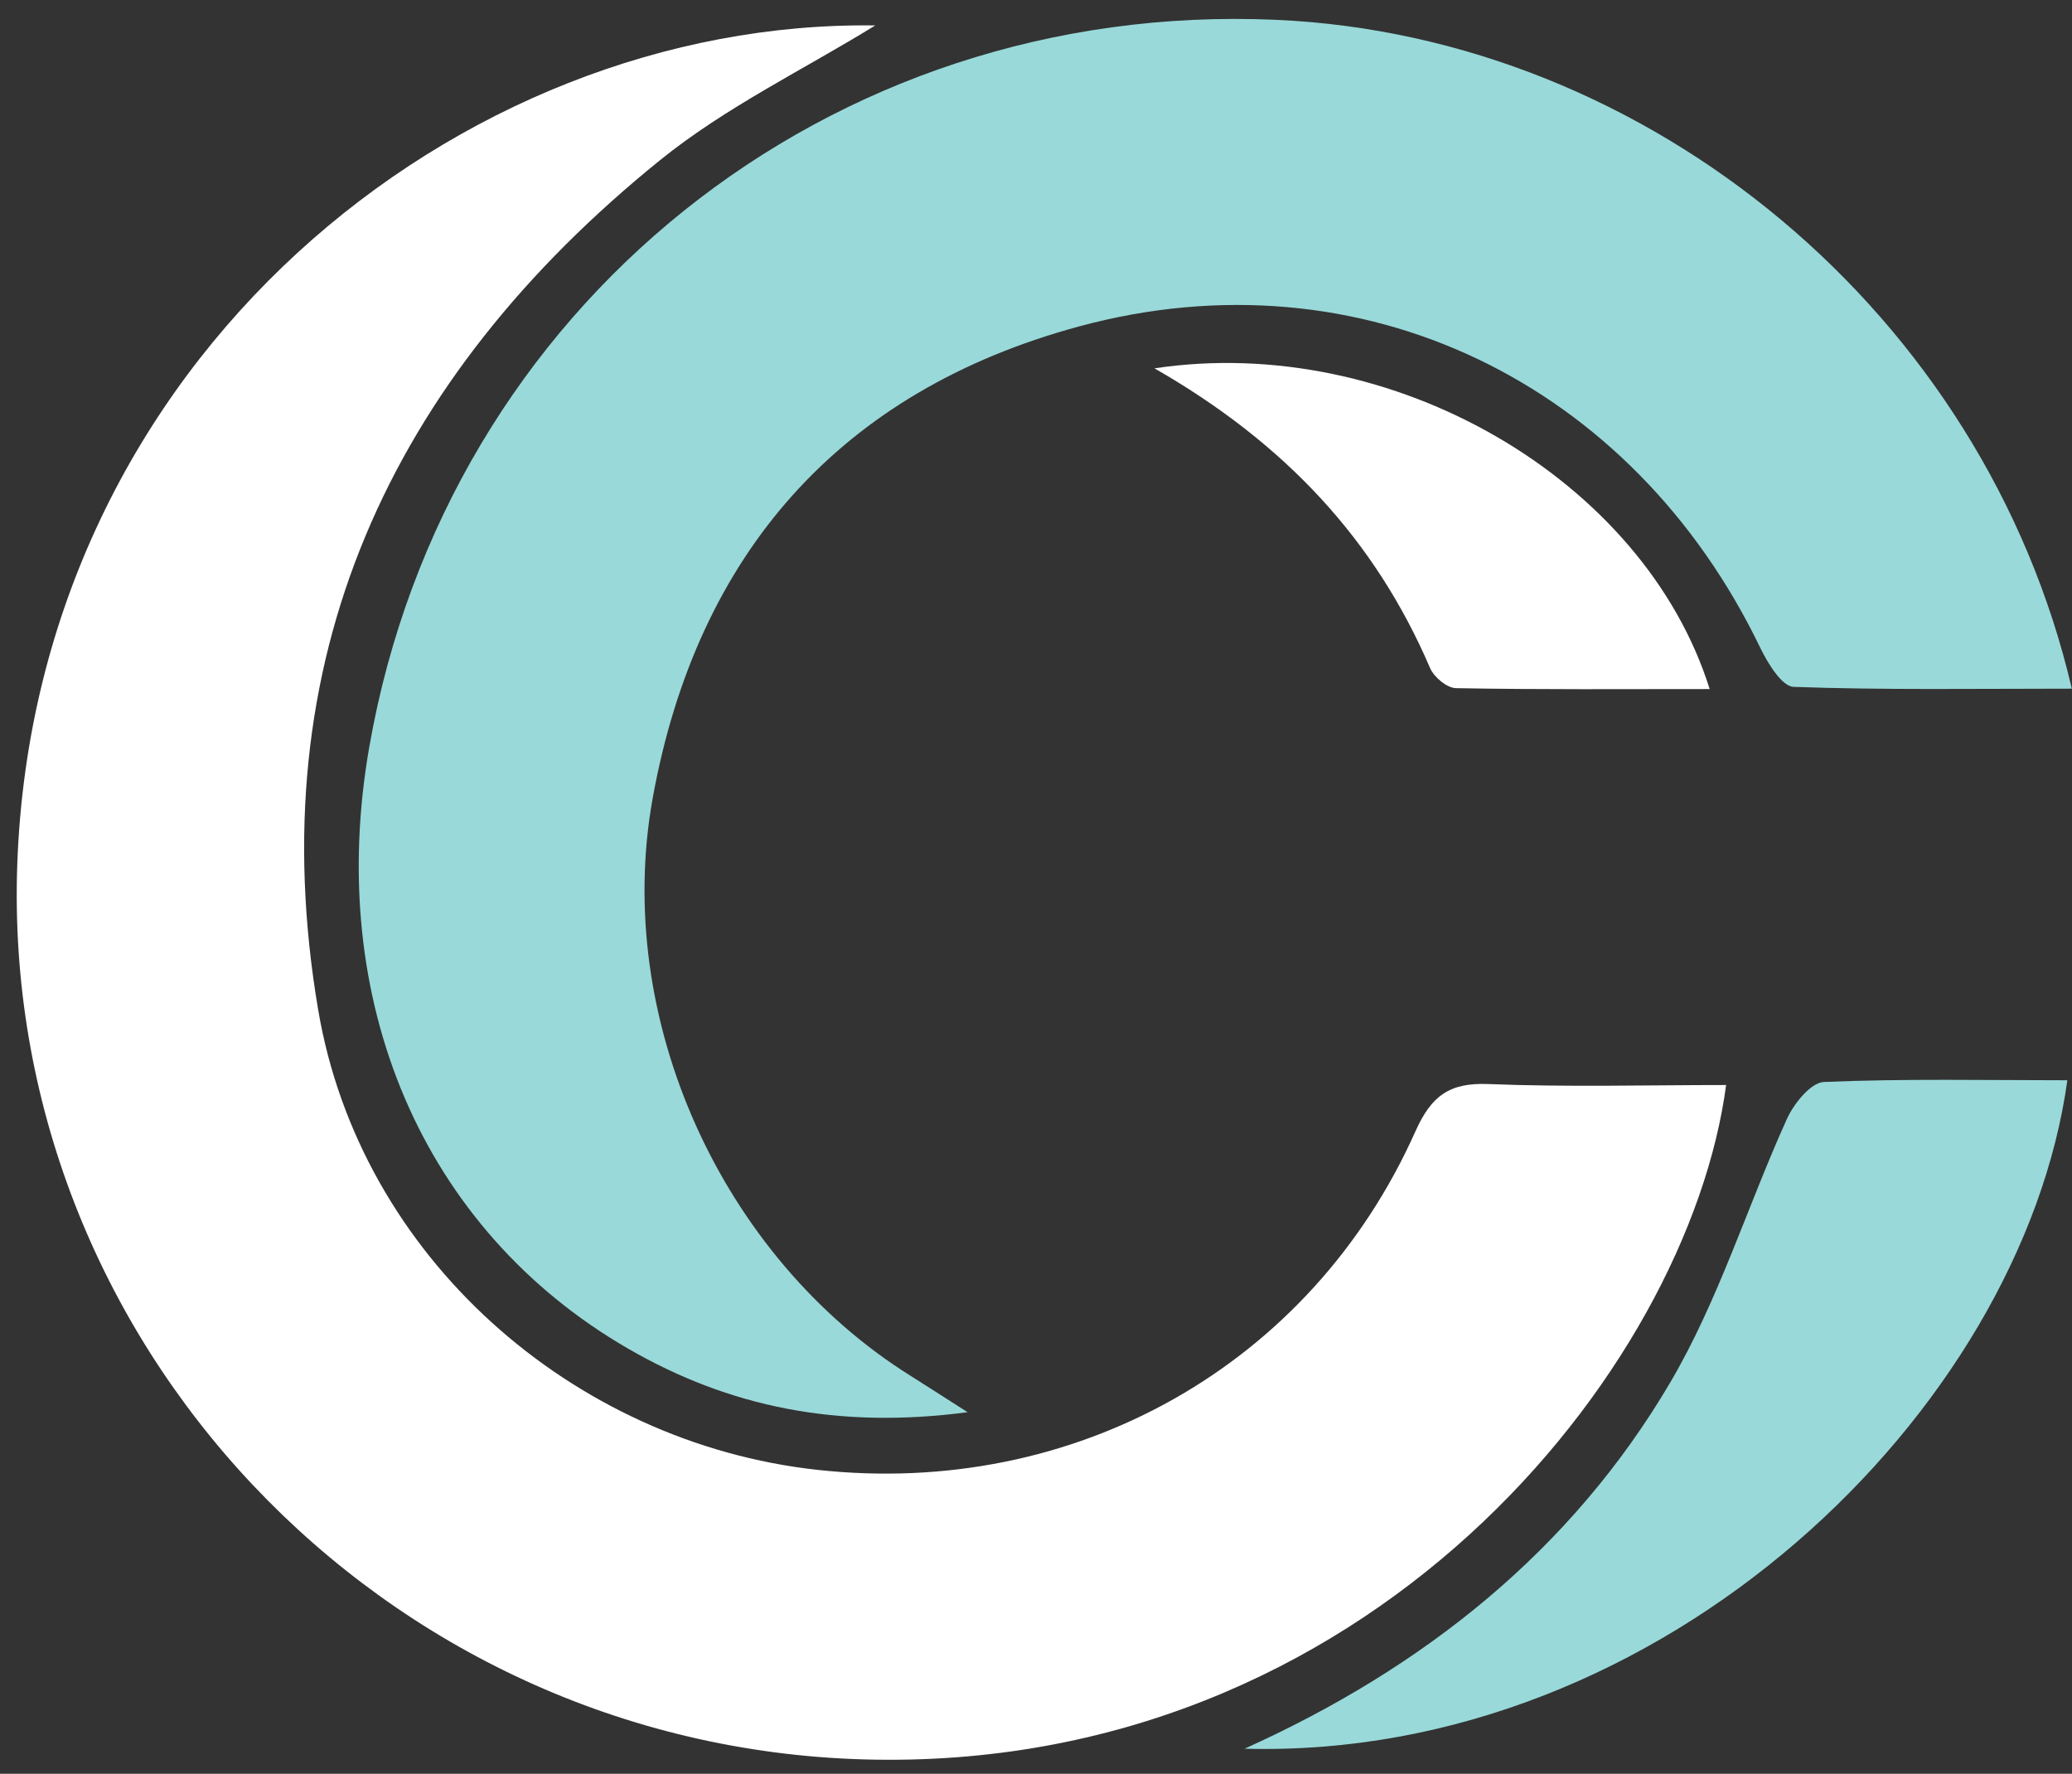
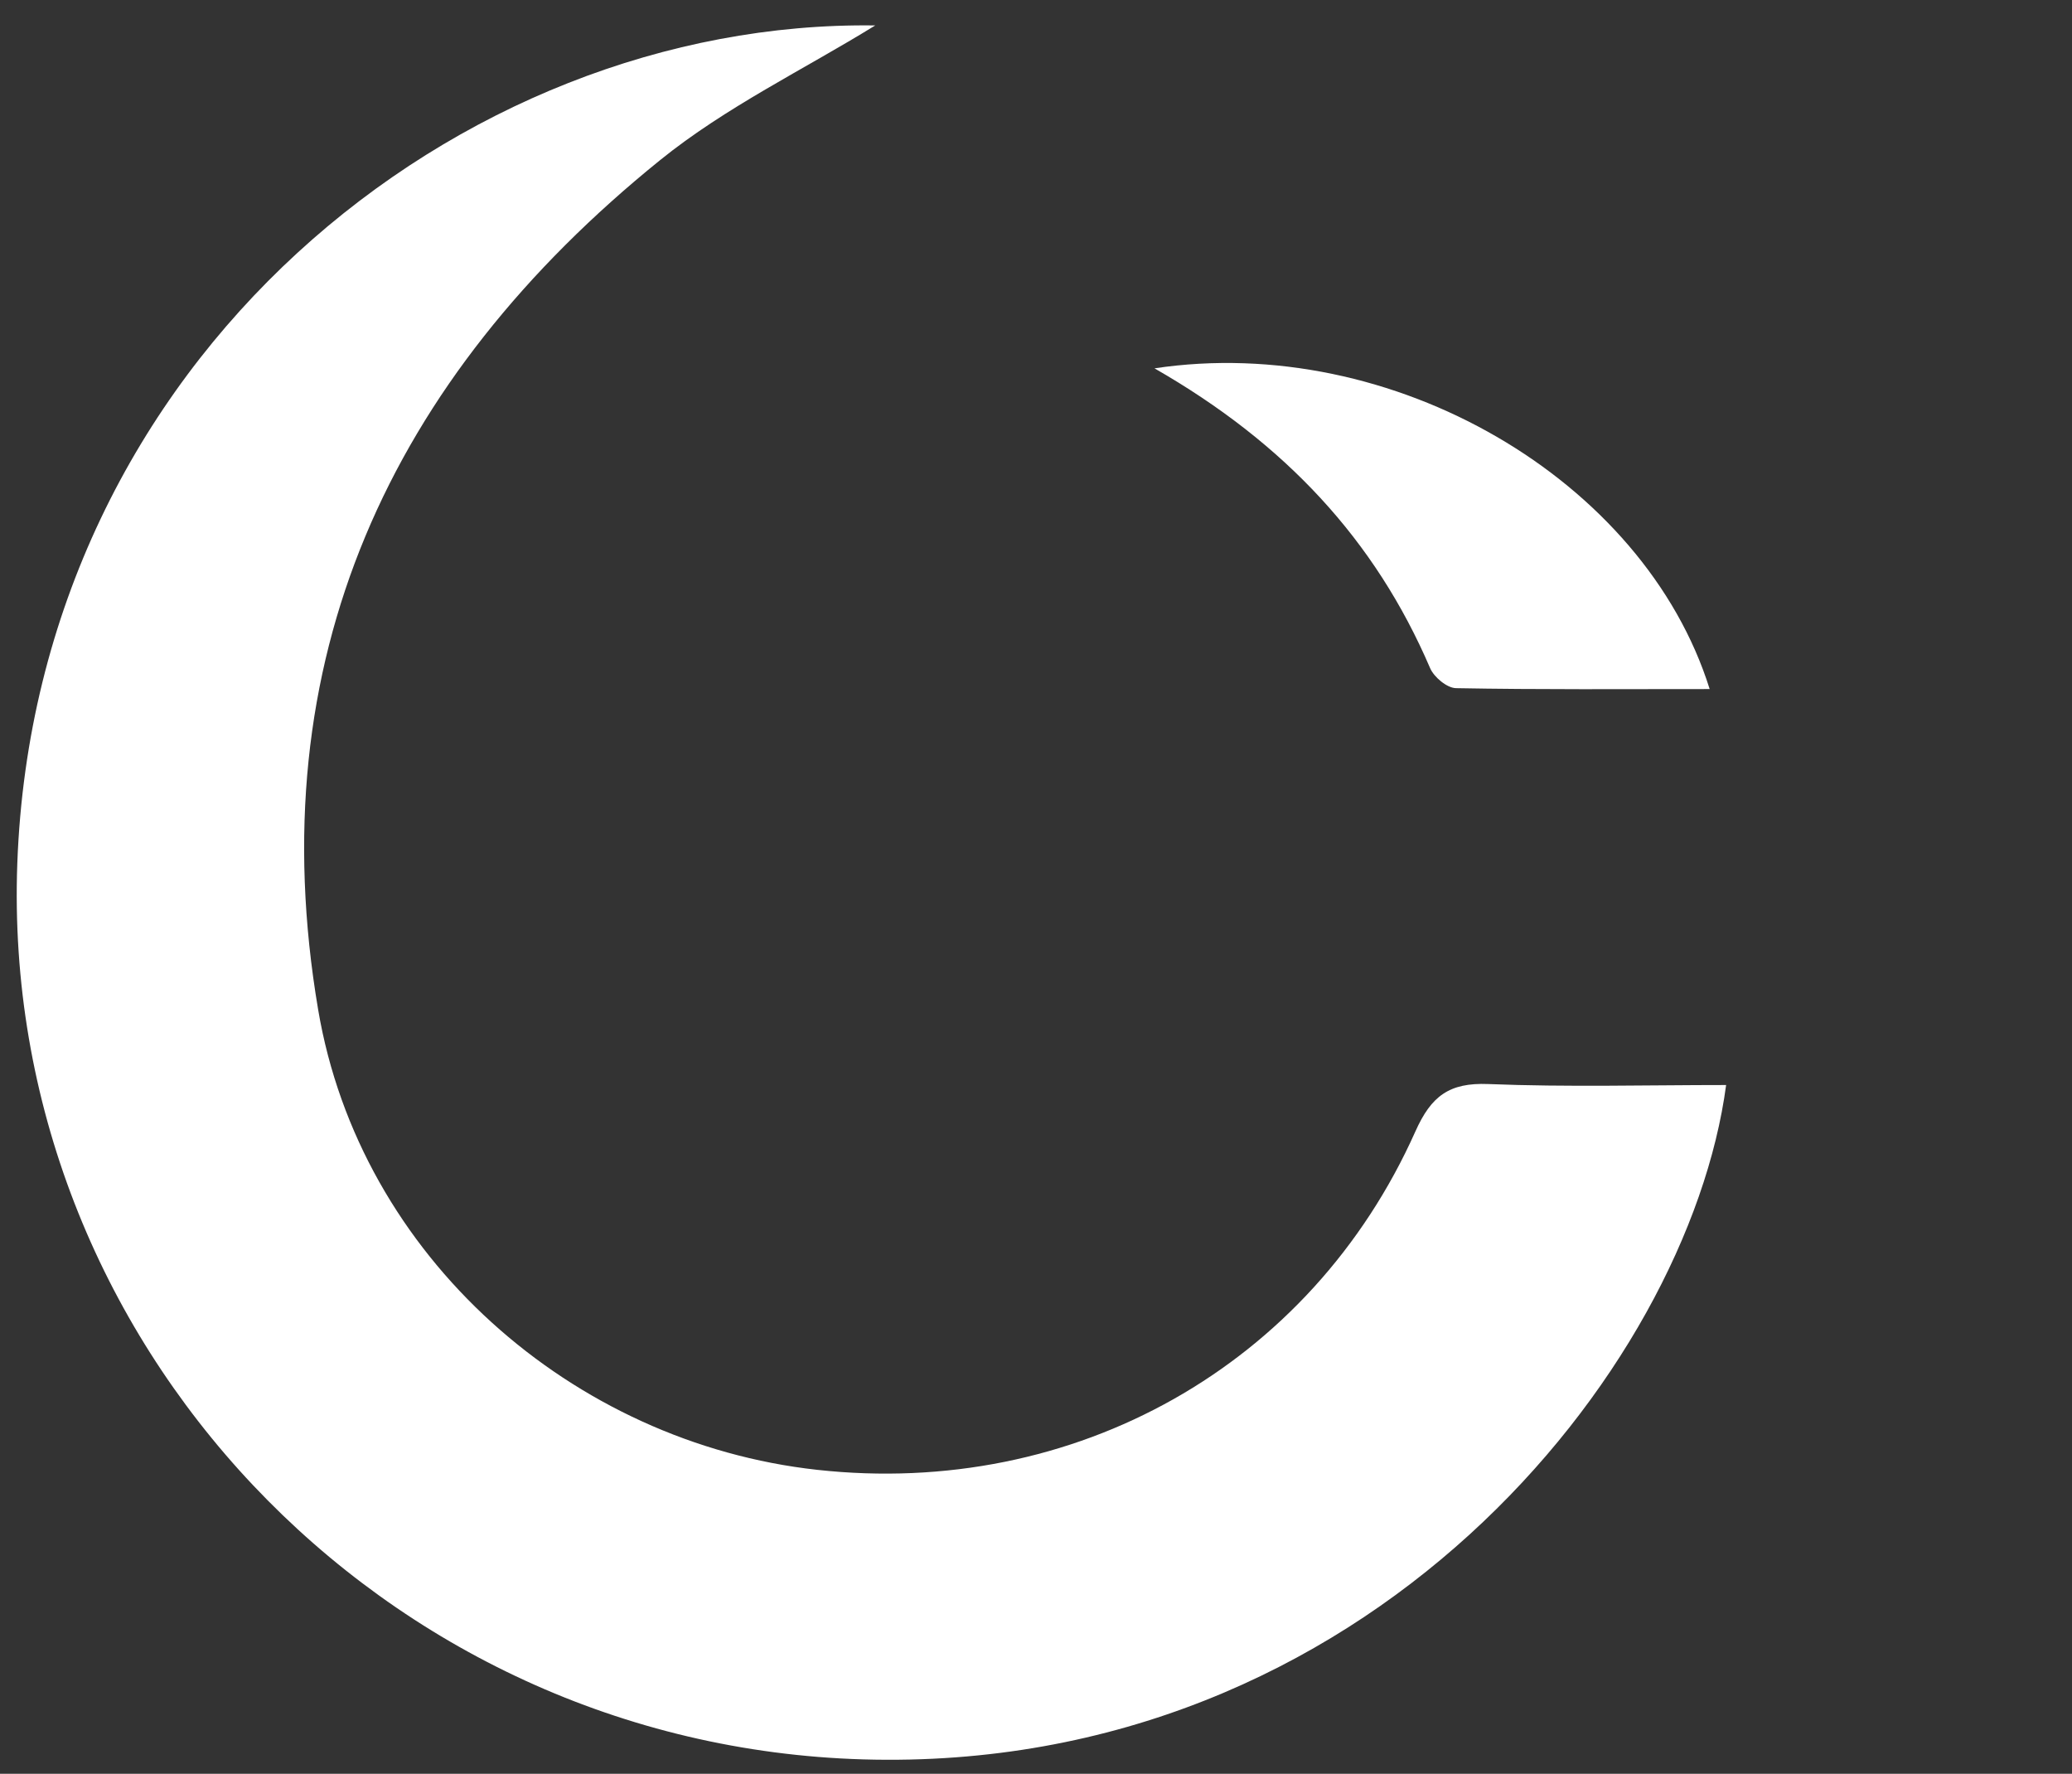
<svg xmlns="http://www.w3.org/2000/svg" fill="#000000" height="412.8" preserveAspectRatio="xMidYMid meet" version="1" viewBox="-3.9 -4.4 482.3 412.8" width="482.3" zoomAndPan="magnify">
  <rect x="-3.9" y="-4.4" width="482.3" height="412.8" fill="#333333" stroke="none" />
  <g id="change1_1">
-     <path clip-rule="evenodd" d="M478.36,155.87c-22.42,0-43.62,0.34-64.77-0.42 c-2.74-0.1-6.05-5.56-7.79-9.16c-29.69-61.58-92.74-92.5-158.43-74.75c-55.68,15.04-89.01,52.92-99.32,109.68 c-9.34,51.41,16.06,107,59.89,134.49c3.63,2.28,7.23,4.61,13.39,8.54c-30.2,3.98-55.51-1.18-79.09-14.83 c-47.84-27.69-70.59-81-60.14-140.24C100.12,66.87,189.06-4.37,293.08,0.21C380.05,4.04,458.02,68.66,478.36,155.87z M477.32,247 c-18.96,0-37.84-0.4-56.67,0.4c-3.05,0.13-6.99,5.03-8.61,8.6c-9.25,20.41-15.92,42.25-27.2,61.4 c-23.08,39.18-57.5,66.43-99.04,85.16C383.46,405.22,466.67,323.82,477.32,247z" fill="#99d9d9" fill-rule="evenodd" />
-   </g>
+     </g>
  <g id="change2_1">
    <path clip-rule="evenodd" d="M397.89,248.11c-8.84,66.39-83.55,160.33-200.84,156.94 C84.91,401.81-3.94,307.68,0.13,196.5C4.44,79.04,103.09,0.17,199.83,1.52c-16.64,10.27-34.83,19.01-50.1,31.36 C86.74,83.78,56.39,149.35,70.16,230.6c9.73,57.47,59.18,100.78,116.14,107.06c59.9,6.6,114.89-24.2,139.26-78.75 c3.68-8.24,7.88-11.39,16.94-11.03C360.89,248.62,379.33,248.11,397.89,248.11z M328.98,151.07c0.9,2.11,3.93,4.64,6.02,4.68 c19.49,0.36,39,0.21,59.06,0.21C378.79,107.22,320.2,73,264.83,81.32C295.21,98.72,316.17,121.24,328.98,151.07z" fill="#ffffff" fill-rule="evenodd" />
  </g>
</svg>